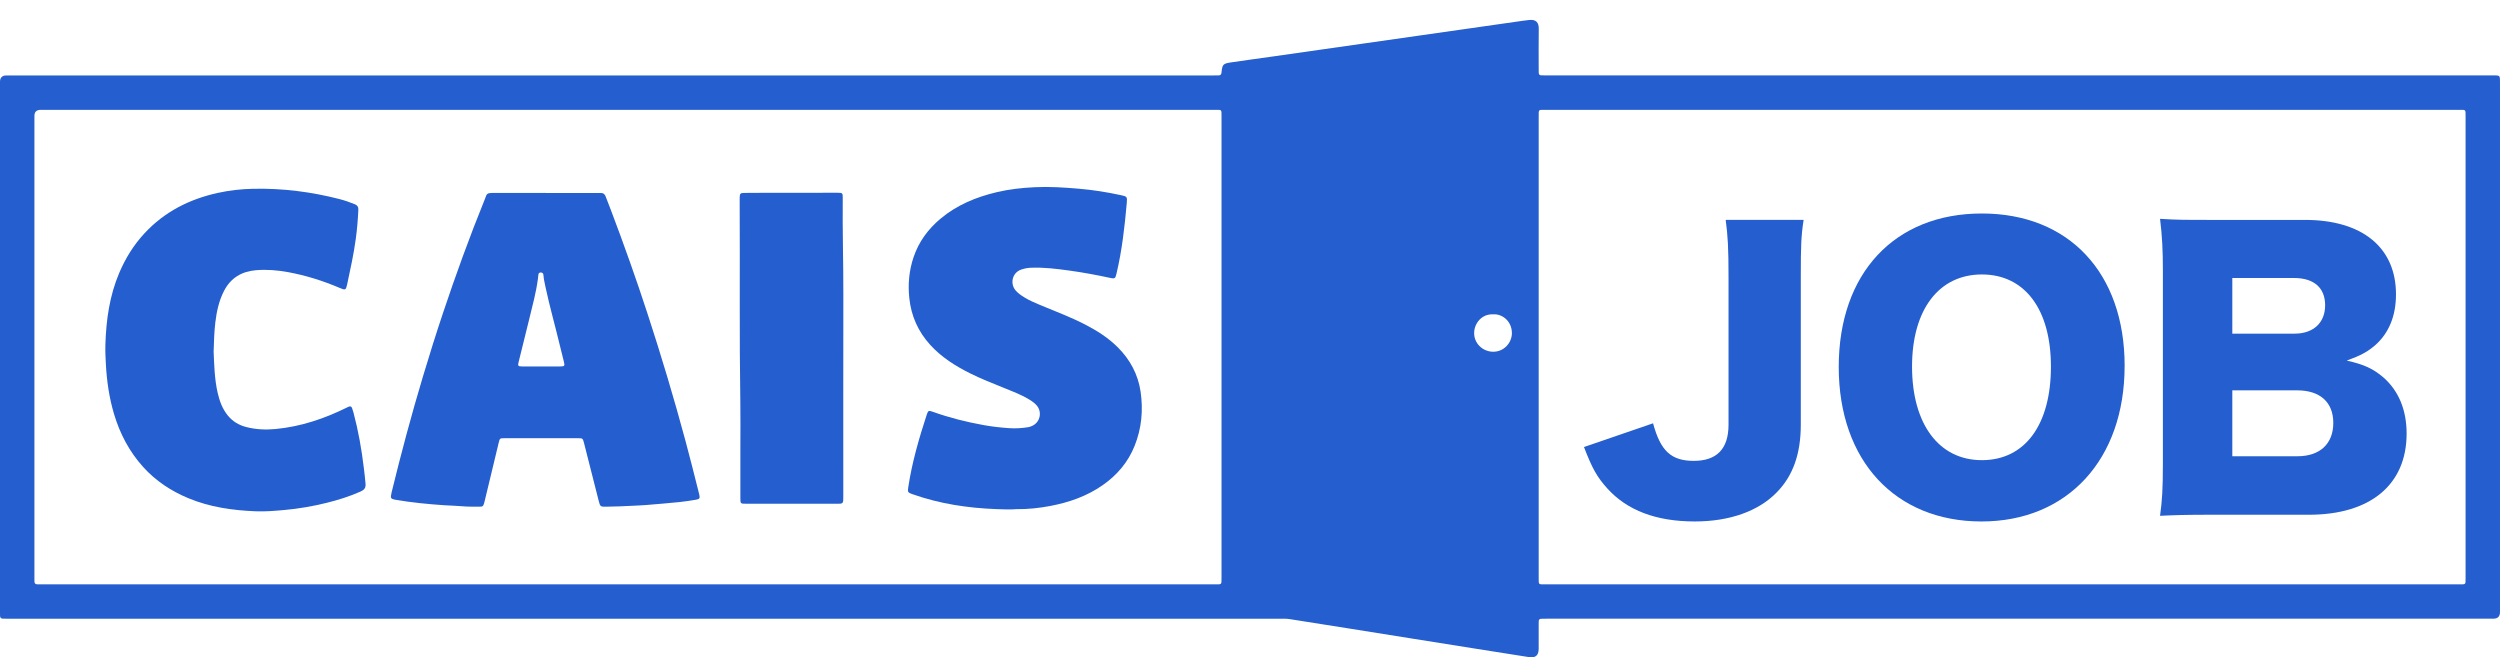
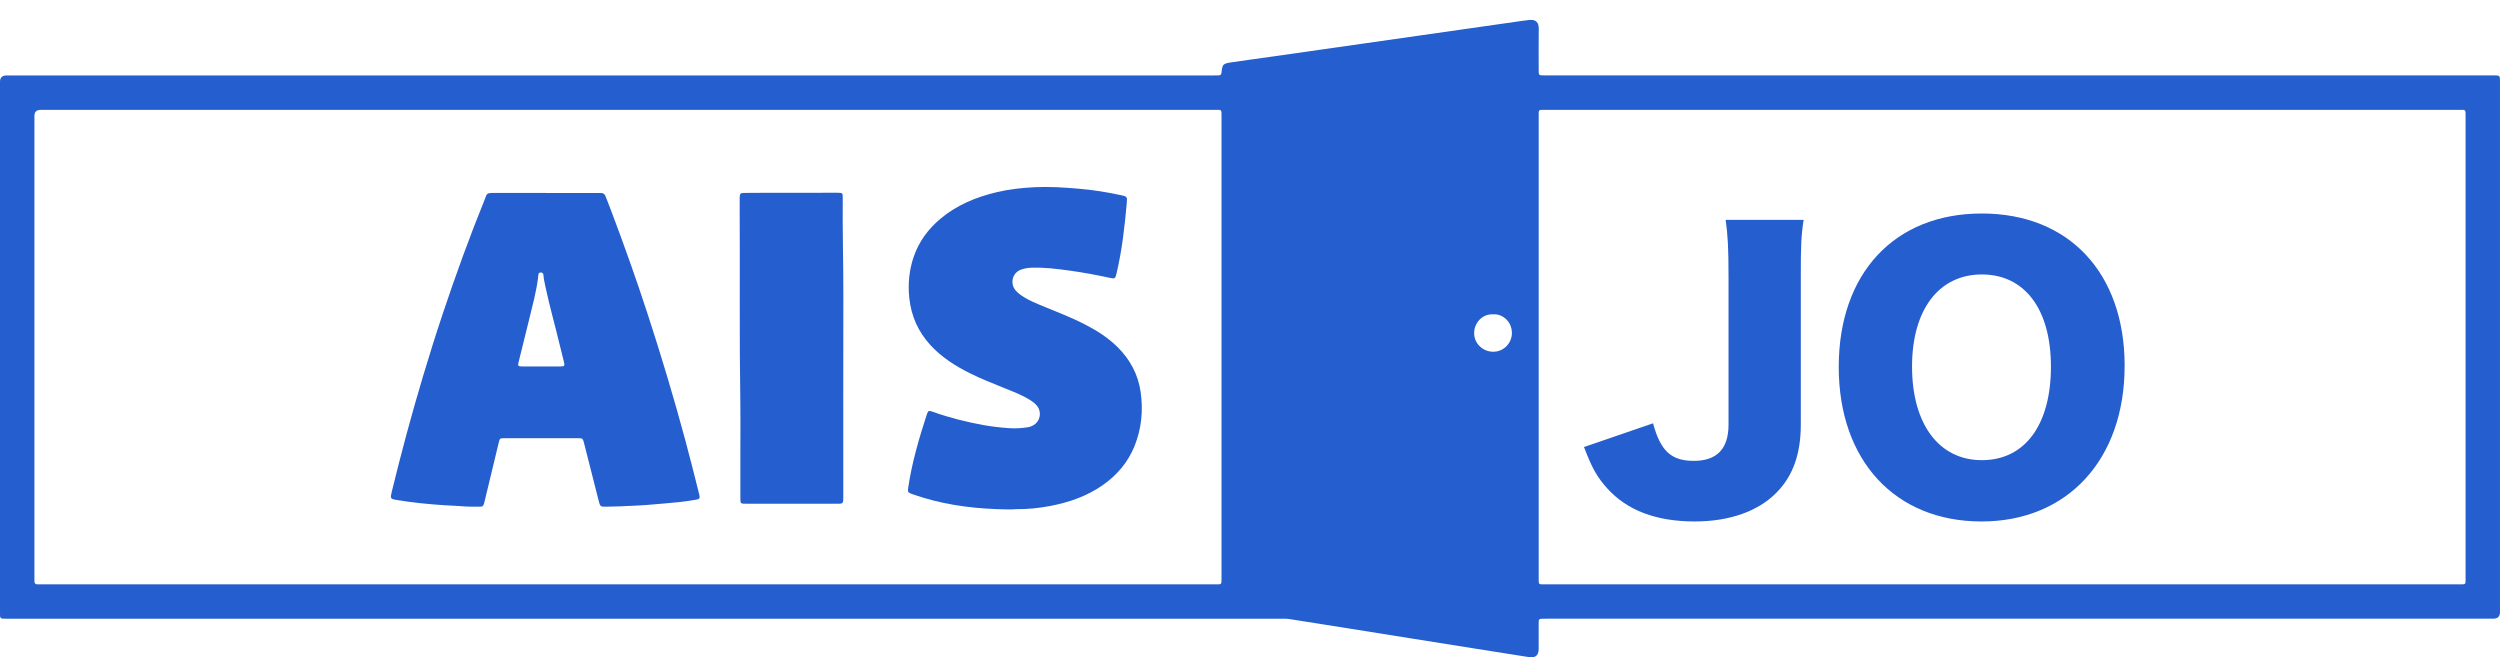
<svg xmlns="http://www.w3.org/2000/svg" width="502" height="132" viewBox="0 0 502 132" fill="none">
  <g clip-path="url(#clip0_279_3350)">
    <path d="M122.684 15.147C163.041 15.147 203.399 15.147 243.753 15.147C244.065 15.147 244.378 15.14 244.691 15.14C245.072 15.14 245.238 14.964 245.277 14.573C245.446 12.918 245.567 12.772 247.222 12.524C249.977 12.113 252.736 11.748 255.495 11.354C258.586 10.914 261.68 10.471 264.772 10.028C267.863 9.585 270.957 9.145 274.048 8.705C277.553 8.203 281.058 7.705 284.563 7.203C287.628 6.766 290.696 6.33 293.761 5.89C297.266 5.388 300.771 4.886 304.275 4.388C305.204 4.257 306.129 4.114 307.06 4.013C308.52 3.853 309.002 4.619 308.982 5.799C308.937 8.506 308.969 11.217 308.969 13.925C308.969 14.16 308.976 14.394 308.979 14.629C308.985 14.942 309.148 15.111 309.461 15.124C309.774 15.137 310.086 15.14 310.399 15.14C327.073 15.14 343.747 15.14 360.421 15.14C407.029 15.14 453.64 15.14 500.248 15.14C500.586 15.14 500.925 15.131 501.264 15.147C501.844 15.18 501.945 15.281 501.987 15.838C502.003 16.046 501.997 16.255 501.997 16.463C501.997 51.947 501.997 87.428 501.997 122.912C501.997 123.794 501.544 124.235 500.638 124.235C437.275 124.235 373.915 124.235 310.552 124.235C310.187 124.235 309.823 124.235 309.458 124.251C309.145 124.261 308.982 124.434 308.976 124.747C308.969 124.955 308.966 125.164 308.966 125.372C308.966 127.015 308.972 128.654 308.966 130.296C308.959 131.599 308.327 132.153 307.031 131.951C303.223 131.358 299.419 130.752 295.614 130.146C291.501 129.494 287.387 128.839 283.276 128.181C279.162 127.526 275.051 126.865 270.938 126.21C266.928 125.571 262.918 124.926 258.905 124.307C258.342 124.219 257.762 124.238 257.189 124.238C207.845 124.238 158.497 124.238 109.154 124.238C73.304 124.238 37.455 124.238 1.606 124.238C1.267 124.238 0.928 124.235 0.59 124.229C0.218 124.219 0.003 124.046 0.007 123.655C0.007 123.421 0 123.186 0 122.951C0 87.448 0 51.938 0 16.427C0 15.576 0.433 15.149 1.3 15.147C41.761 15.147 82.223 15.147 122.681 15.147H122.684ZM402.045 22.055C371.485 22.055 340.929 22.055 310.37 22.055C308.865 22.055 308.969 21.908 308.969 23.433C308.969 54.277 308.969 85.121 308.969 115.962C308.969 117.484 308.868 117.334 310.376 117.334C371.492 117.334 432.608 117.334 493.727 117.334C495.173 117.334 495.088 117.471 495.088 115.995C495.088 85.124 495.088 54.254 495.088 23.387C495.088 21.911 495.166 22.055 493.72 22.055C463.161 22.055 432.604 22.055 402.045 22.055ZM126.114 22.055C86.799 22.055 47.484 22.055 8.172 22.055C7.332 22.055 6.912 22.462 6.912 23.277C6.912 54.225 6.912 85.177 6.912 116.125C6.912 116.334 6.918 116.542 6.918 116.751C6.918 117.125 7.085 117.337 7.482 117.331C7.769 117.327 8.055 117.334 8.342 117.334C86.867 117.334 165.39 117.334 243.915 117.334C245.362 117.334 245.28 117.474 245.28 115.995C245.28 85.151 245.28 54.303 245.28 23.459C245.28 21.915 245.391 22.055 243.906 22.055C204.643 22.055 165.38 22.055 126.12 22.055H126.114ZM299.833 63.124C297.585 62.99 296.048 64.88 296.009 66.809C295.966 68.904 297.65 70.566 299.735 70.628C302.038 70.696 303.611 68.748 303.591 66.864C303.565 64.375 301.523 62.98 299.833 63.12V63.124Z" fill="#255ECE" />
    <path d="M109.639 38.751C113.079 38.751 116.515 38.751 119.955 38.751C120.189 38.751 120.424 38.761 120.658 38.754C121.137 38.744 121.43 38.969 121.6 39.419C121.964 40.393 122.359 41.361 122.727 42.335C125.316 49.181 127.772 56.076 130.039 63.036C132.795 71.482 135.348 79.986 137.655 88.565C138.58 92.013 139.453 95.47 140.319 98.934C140.352 99.061 140.391 99.185 140.417 99.312C140.573 100.045 140.485 100.221 139.769 100.338C138.664 100.521 137.557 100.703 136.446 100.814C134.195 101.039 131.938 101.228 129.684 101.413C128.801 101.488 127.919 101.501 127.033 101.557C125.293 101.667 123.547 101.707 121.805 101.742C120.541 101.768 120.518 101.736 120.212 100.534C119.274 96.848 118.339 93.163 117.404 89.478C117.359 89.302 117.316 89.123 117.268 88.947C117.023 88.018 117.004 87.995 116.056 87.992C111.131 87.992 106.209 87.992 101.284 87.992C100.375 87.992 100.356 88.005 100.138 88.907C99.196 92.808 98.261 96.708 97.323 100.605C97.288 100.758 97.255 100.912 97.206 101.058C97.024 101.638 96.926 101.746 96.327 101.739C95.131 101.726 93.936 101.765 92.737 101.651C91.6 101.54 90.451 101.537 89.307 101.459C85.982 101.234 82.669 100.915 79.382 100.348C79.229 100.322 79.08 100.279 78.927 100.24C78.594 100.156 78.451 99.934 78.496 99.602C78.532 99.344 78.581 99.087 78.643 98.836C80.545 91.042 82.62 83.293 84.926 75.607C86.206 71.341 87.535 67.089 88.949 62.866C91.522 55.183 94.281 47.568 97.33 40.061C97.812 38.871 97.571 38.735 99.32 38.741C102.76 38.754 106.196 38.744 109.636 38.744L109.639 38.751ZM108.707 73.58C109.984 73.58 111.258 73.587 112.535 73.58C113.365 73.573 113.434 73.482 113.235 72.651C112.942 71.436 112.623 70.23 112.333 69.015C111.424 65.219 110.352 61.465 109.538 57.646C109.365 56.832 109.183 56.02 109.115 55.186C109.089 54.883 108.903 54.72 108.597 54.714C108.274 54.707 108.131 54.886 108.102 55.193C108.076 55.476 108.046 55.763 108.007 56.047C107.649 58.735 106.926 61.348 106.294 63.977C105.594 66.887 104.854 69.787 104.138 72.694C103.949 73.469 104.03 73.577 104.809 73.58C106.111 73.59 107.411 73.58 108.714 73.58H108.707Z" fill="#255ECE" />
    <path d="M203.946 102.247C202.874 102.342 201.523 102.283 200.171 102.234C194.363 102.023 188.666 101.169 183.168 99.214C182.302 98.904 182.236 98.797 182.37 97.904C183.119 92.886 184.529 88.037 186.103 83.231C186.36 82.446 186.481 82.391 187.318 82.691C190.637 83.883 194.041 84.734 197.51 85.359C199.226 85.669 200.956 85.861 202.702 85.978C203.985 86.063 205.246 85.978 206.503 85.773C206.816 85.721 207.102 85.597 207.382 85.457C208.868 84.704 209.272 82.736 208.203 81.452C207.799 80.967 207.288 80.605 206.754 80.273C205.128 79.259 203.337 78.608 201.578 77.888C199.311 76.959 197.024 76.079 194.832 74.984C191.855 73.499 189.06 71.746 186.797 69.259C184.367 66.594 182.973 63.469 182.591 59.872C182.292 57.053 182.543 54.31 183.448 51.628C184.497 48.533 186.36 46.001 188.849 43.919C192.161 41.146 196.041 39.556 200.197 38.578C202.685 37.992 205.216 37.715 207.773 37.591C210.747 37.444 213.698 37.643 216.656 37.897C219.489 38.138 222.287 38.585 225.063 39.184C226.333 39.458 226.366 39.497 226.252 40.8C225.831 45.522 225.304 50.23 224.212 54.857C224.199 54.909 224.19 54.958 224.177 55.01C223.952 55.919 223.848 56.001 222.949 55.809C220.226 55.222 217.486 54.707 214.724 54.329C212.17 53.981 209.614 53.655 207.024 53.762C206.369 53.788 205.731 53.903 205.109 54.111C203.161 54.763 202.819 57.014 203.926 58.311C204.408 58.875 205.008 59.285 205.627 59.673C206.646 60.312 207.75 60.784 208.855 61.244C211.858 62.501 214.913 63.632 217.815 65.124C220.239 66.369 222.528 67.816 224.46 69.748C226.942 72.234 228.538 75.206 229.04 78.706C229.571 82.41 229.229 86.037 227.831 89.527C226.515 92.814 224.313 95.398 221.424 97.418C218.245 99.641 214.672 100.876 210.9 101.596C208.698 102.016 206.474 102.264 203.946 102.241V102.247Z" fill="#255ECE" />
-     <path d="M42.895 70.566C43.009 73.296 43.077 76.086 43.693 78.82C44.068 80.485 44.638 82.071 45.732 83.42C46.703 84.616 47.96 85.369 49.435 85.747C51.37 86.245 53.331 86.337 55.325 86.148C60.403 85.669 65.135 84.072 69.676 81.824C69.793 81.765 69.91 81.71 70.028 81.658C70.363 81.508 70.585 81.632 70.699 81.957C70.803 82.251 70.901 82.55 70.982 82.85C71.956 86.506 72.608 90.221 73.06 93.974C73.187 95.033 73.311 96.092 73.402 97.158C73.471 97.979 73.122 98.383 72.412 98.696C70.213 99.673 67.933 100.39 65.604 100.967C62.793 101.664 59.95 102.153 57.067 102.41C55.175 102.58 53.279 102.743 51.38 102.668C46.722 102.485 42.149 101.84 37.807 100.032C34.348 98.591 31.276 96.568 28.752 93.776C25.964 90.687 24.075 87.093 22.892 83.114C21.915 79.826 21.433 76.46 21.254 73.039C21.185 71.765 21.123 70.488 21.163 69.214C21.309 64.261 21.99 59.406 23.941 54.802C25.182 51.876 26.83 49.21 28.996 46.868C33.012 42.524 38.029 39.992 43.735 38.735C46.077 38.22 48.452 37.956 50.859 37.907C56.728 37.786 62.487 38.516 68.161 39.973C69.22 40.246 70.252 40.605 71.269 41.022C71.774 41.23 71.979 41.566 71.956 42.107C71.868 44.059 71.709 46.001 71.445 47.94C71.031 51.012 70.363 54.039 69.715 57.07C69.461 58.252 69.357 58.305 68.279 57.842C64.914 56.402 61.445 55.307 57.842 54.645C55.706 54.251 53.549 54.075 51.39 54.258C48.523 54.499 46.315 55.809 44.967 58.448C43.95 60.432 43.501 62.56 43.237 64.74C43.006 66.653 42.967 68.582 42.898 70.559L42.895 70.566Z" fill="#255ECE" />
    <path d="M148.667 89.468C148.667 86.656 148.706 83.841 148.661 81.029C148.449 67.617 148.602 54.202 148.527 40.787C148.527 40.396 148.517 40.005 148.53 39.614C148.556 38.875 148.677 38.748 149.41 38.738C150.608 38.718 151.807 38.722 153.006 38.718C158.035 38.712 163.061 38.709 168.09 38.705C168.116 38.705 168.142 38.705 168.168 38.705C169.181 38.712 169.237 38.751 169.223 39.764C169.155 46.222 169.357 52.681 169.344 59.139C169.315 72.632 169.334 86.125 169.334 99.618C169.334 99.931 169.334 100.244 169.315 100.556C169.295 100.925 169.1 101.13 168.719 101.14C168.536 101.143 168.354 101.149 168.171 101.149C162.051 101.149 155.927 101.149 149.807 101.149C148.683 101.149 148.667 101.133 148.667 100.015C148.667 96.5 148.667 92.981 148.667 89.465V89.468Z" fill="#255ECE" />
    <path d="M362.17 44.15C361.671 47.281 361.6 49.416 361.6 55.607V85.281C361.6 91.117 360.036 95.6 356.691 98.944C353.063 102.645 347.3 104.708 340.33 104.708C332.578 104.708 326.744 102.502 322.757 98.09C320.695 95.812 319.699 94.033 318.063 89.764L331.936 84.998C333.431 90.55 335.565 92.541 340.118 92.541C344.672 92.541 347.089 90.191 347.089 85.281V55.678C347.089 49.631 346.945 47.425 346.519 44.15H362.17Z" fill="#255ECE" />
    <path d="M426.624 73.469C426.624 92.257 415.172 104.711 397.886 104.711C380.6 104.711 369.219 92.541 369.219 73.684C369.219 54.828 380.459 42.87 397.957 42.87C415.455 42.87 426.628 54.825 426.628 73.469H426.624ZM411.827 73.613C411.827 62.084 406.563 55.111 397.954 55.111C389.345 55.111 383.938 62.156 383.938 73.613C383.938 85.069 389.274 92.4 397.954 92.4C406.635 92.4 411.827 85.284 411.827 73.613Z" fill="#255ECE" />
-     <path d="M444.265 103.359C438.858 103.359 436.796 103.43 433.738 103.574C434.164 100.514 434.308 98.093 434.308 93.114V54.189C434.308 50.416 434.164 47.356 433.738 43.941C437.366 44.157 438.363 44.157 444.194 44.157H462.832C474.356 44.157 481.114 49.709 481.114 59.1C481.114 63.44 479.691 66.858 476.987 69.276C475.424 70.628 474.144 71.338 471.225 72.407C474.711 73.189 476.561 74.043 478.623 75.822C481.681 78.526 483.248 82.368 483.248 87.067C483.248 97.314 475.991 103.362 463.613 103.362H444.265V103.359ZM460.77 66.995C464.542 66.995 466.887 64.789 466.887 61.302C466.887 57.816 464.682 55.822 460.626 55.822H448.249V66.995H460.77ZM448.249 91.615H461.34C465.822 91.615 468.525 89.126 468.525 84.926C468.525 80.726 465.822 78.38 461.268 78.38H448.249V91.615Z" fill="#255ECE" />
  </g>
  <defs>
    <clipPath id="clip0_279_3350">
      <rect width="502" height="128" fill="white" transform="translate(0 4)" />
    </clipPath>
  </defs>
</svg>